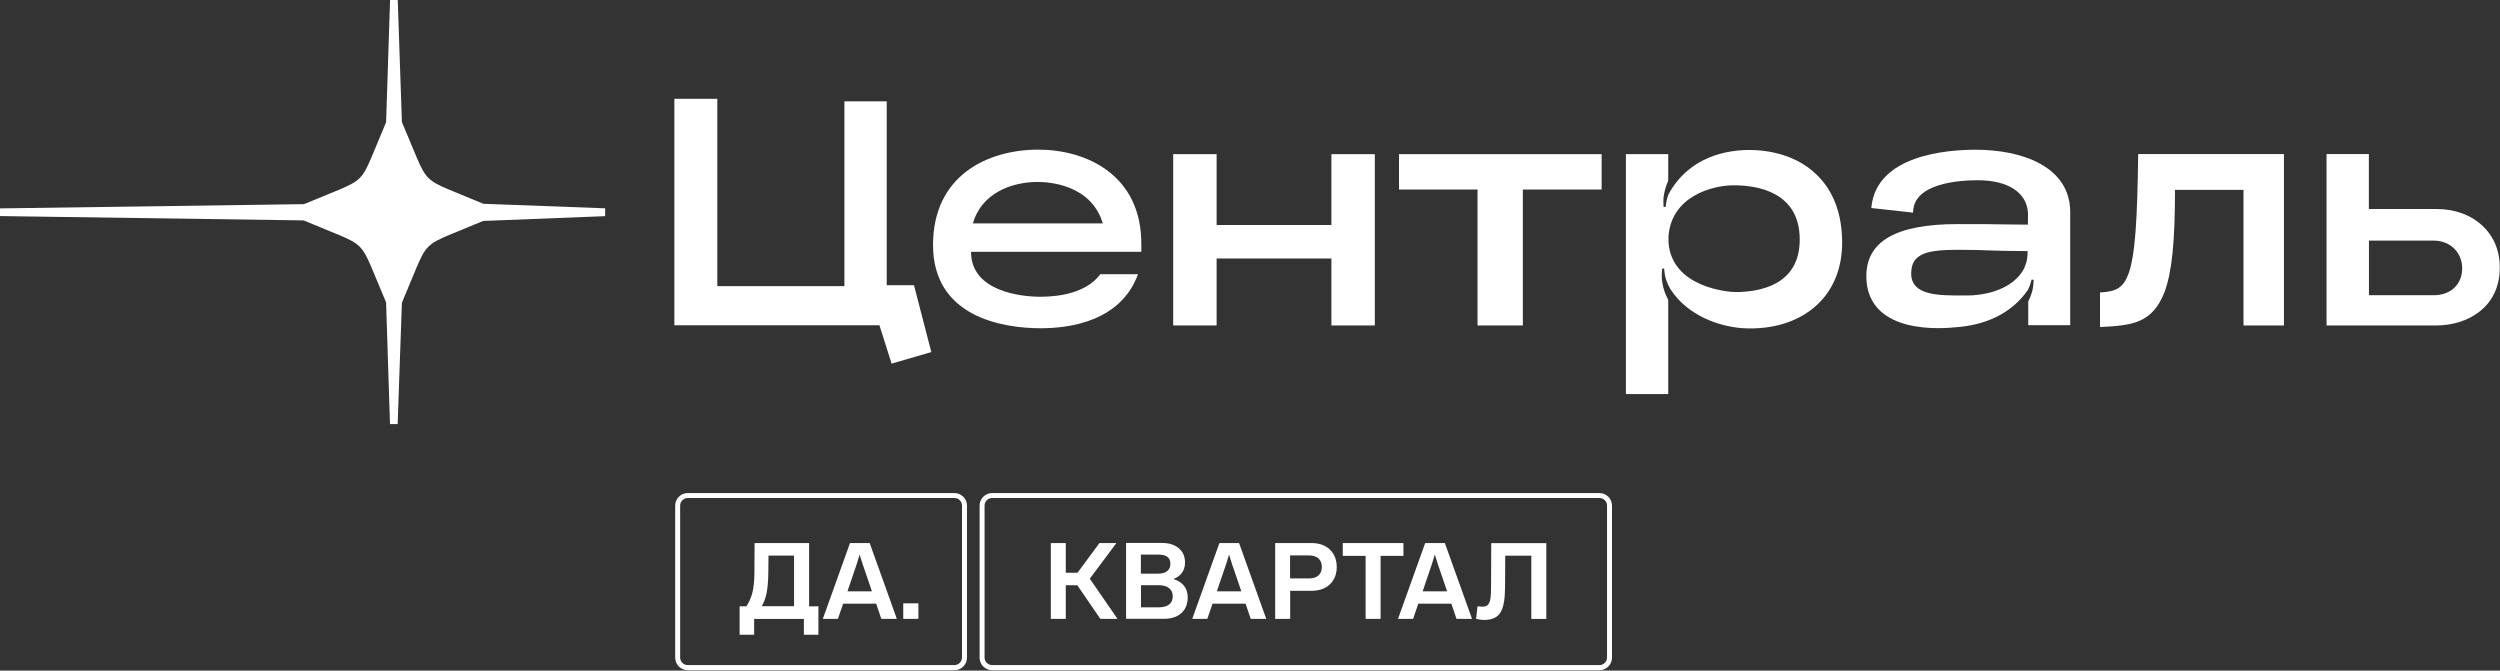
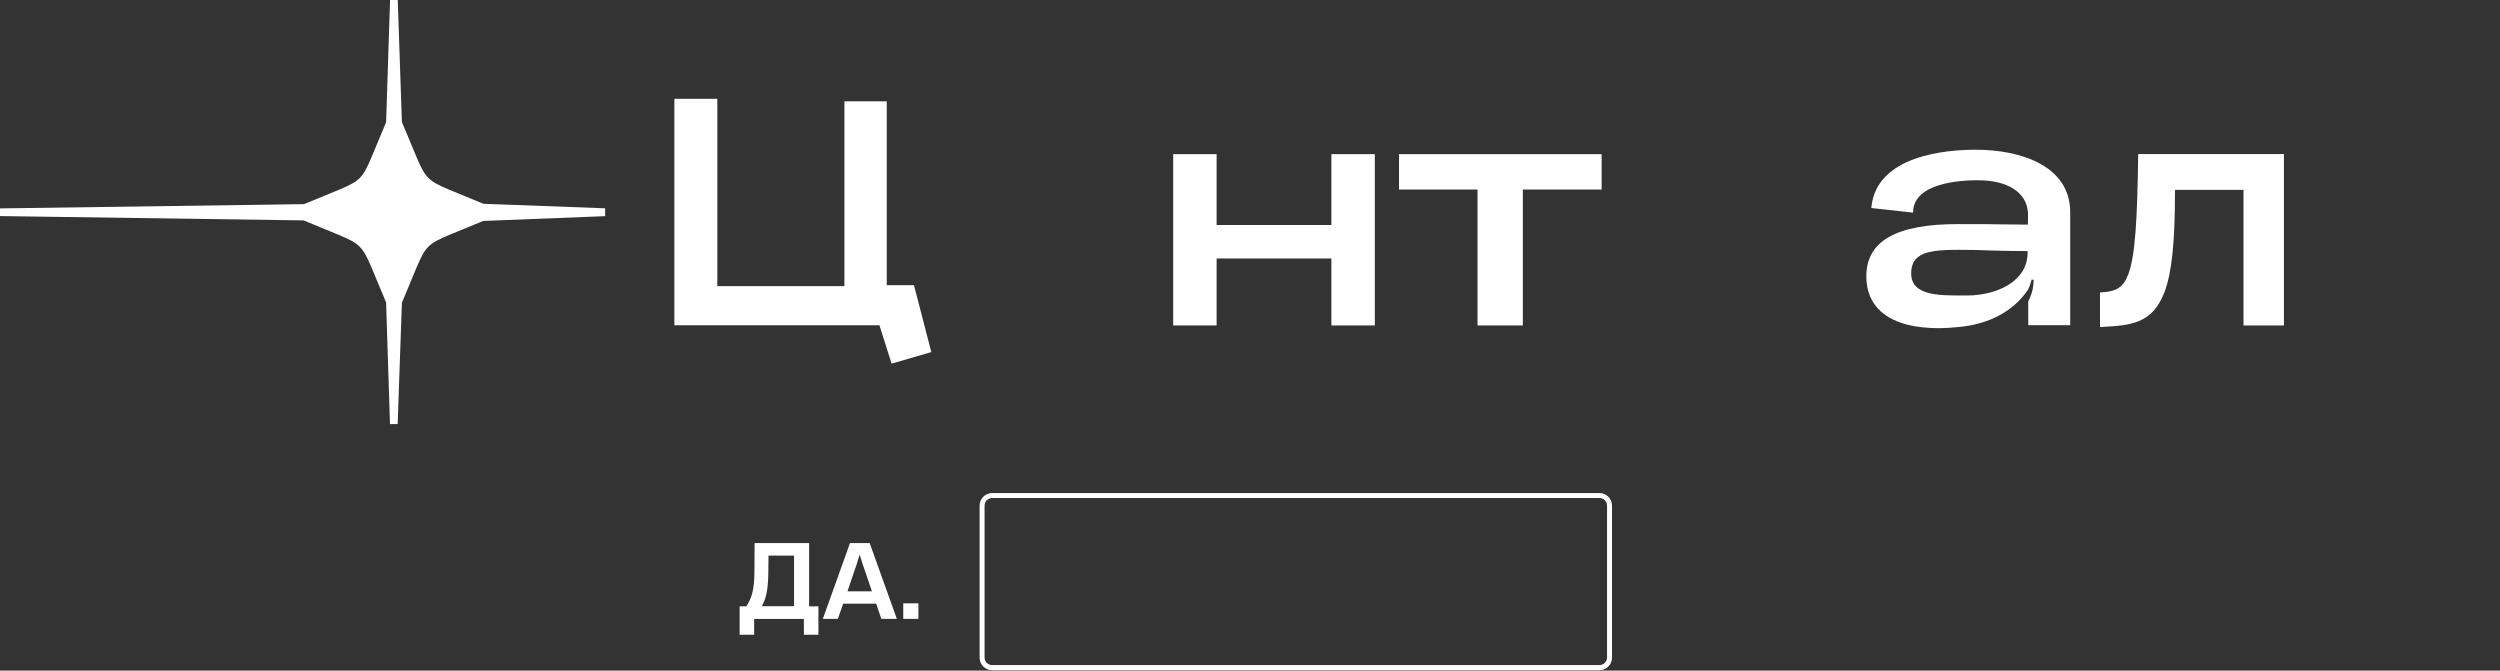
<svg xmlns="http://www.w3.org/2000/svg" width="2770" height="743" viewBox="0 0 2770 743" fill="none">
  <rect x="0" y="0" width="2770" height="743" fill="#333333" stroke="none" />
  <path d="M670.5 230.8L535.6 225.8L497.5 210.1C474.9 200.6 471.4 197.1 461.8 174.7L445.3 135.2L440.7 0H432.2L427.8 135.4L411.4 174.8C401.8 197.3 398.3 200.7 375.7 210.2L336.8 226.2L0 230.9V239.4L336.4 244.2L375.7 260.4C398.3 269.9 401.8 273.4 411.4 295.8L427.8 335.1L432.1 469.9H440.6L445.3 335.5L461.8 295.8C471.4 273.3 474.9 269.9 497.5 260.4L535.4 244.8L670.5 239.5V230.8Z" fill="white" />
-   <path fill-rule="evenodd" clip-rule="evenodd" d="M762 546.3H1057.5C1065.1 546.3 1071.4 552.5 1071.4 560.2V728.7C1071.4 736.3 1065.2 742.6 1057.5 742.6H762C754.4 742.6 748.1 736.4 748.1 728.7V560.2C748.1 552.6 754.4 546.3 762 546.3ZM762 551.8C757.4 551.8 753.6 555.6 753.6 560.1V728.6C753.6 733.2 757.4 736.9 762 736.9H1057.5C1062.1 736.9 1065.9 733.1 1065.9 728.6V560.1C1065.9 555.5 1062.1 551.8 1057.5 551.8H762Z" fill="white" />
  <path fill-rule="evenodd" clip-rule="evenodd" d="M1099.3 546.3H1772.2C1779.8 546.3 1786.1 552.5 1786.1 560.2V728.7C1786.1 736.3 1779.9 742.6 1772.2 742.6H1099.3C1091.7 742.6 1085.4 736.4 1085.4 728.7V560.2C1085.4 552.6 1091.6 546.3 1099.3 546.3ZM1099.3 551.8C1094.7 551.8 1090.9 555.6 1090.9 560.1V728.6C1090.9 733.2 1094.7 736.9 1099.3 736.9H1772.2C1776.8 736.9 1780.6 733.1 1780.6 728.6V560.1C1780.6 555.5 1776.8 551.8 1772.2 551.8H1099.3Z" fill="white" />
-   <path d="M1219.2 685.7H1238.2L1207.5 641.2L1237 601.7H1218.2L1193.9 634.6H1180.9V601.7H1164.3V685.7H1180.9V648.5H1193.7L1219.2 685.7ZM1316 662C1316 651.5 1310.3 644.7 1300 641.5C1308.1 638.8 1313 632.4 1313 623.3C1313 616.4 1310.6 611.1 1305.9 607.3C1301.2 603.5 1295.1 601.6 1287.7 601.6H1247.7V685.6H1290C1305.9 685.7 1316 676.7 1316 662ZM1264.2 614.5H1283.7C1292.5 614.5 1296.8 617.9 1296.8 624.7C1296.8 631.4 1292.1 635.6 1283.5 635.6H1264.1V614.5H1264.2ZM1299.4 660.7C1299.4 668.4 1294.1 672.9 1284 672.9H1264.2V648.4H1284C1293.9 648.4 1299.4 653.2 1299.4 660.7ZM1385.8 685.7H1403L1372.9 601.7H1351.1L1321 685.7H1337.7L1343.5 668.9H1380.1L1385.8 685.7ZM1348.3 655.2L1351.5 645.7L1352.7 642.2C1357.1 629.5 1360.2 620.3 1361.8 614.5C1363.8 621.5 1366.7 629.9 1370.1 639.6L1372.1 645.5L1375.4 655.2H1348.3ZM1481.1 628.2C1481.1 612.3 1470.3 601.7 1453.4 601.7H1412.9V685.7H1429.5V654.6H1453.4C1470.3 654.6 1481.1 644.2 1481.1 628.2ZM1450.4 615.4C1459.3 615.4 1464.6 620 1464.6 628.2C1464.6 636.3 1459.3 640.9 1450.4 640.9H1429.4V615.4H1450.4ZM1555.1 601.7H1487.8V615.9H1513.1V685.7H1529.7V615.9H1555V601.7H1555.1ZM1613.8 685.7H1631L1600.9 601.7H1579.1L1549 685.7H1565.7L1571.5 668.9H1608.1L1613.8 685.7ZM1576.3 655.2L1579.5 645.7L1580.7 642.2C1585.1 629.5 1588.2 620.3 1589.8 614.5C1591.8 621.5 1594.7 629.9 1598.1 639.6L1600.1 645.5L1603.4 655.2H1576.3ZM1635.5 685.7C1638.5 686.4 1641.7 686.9 1645.1 686.9C1663.3 686.4 1667.2 675.2 1667.6 650.7L1667.8 615.7H1696.7V685.8H1713.3V601.8H1652.3L1652.1 648.7C1652 660.9 1651.7 666.2 1649 669.6C1647.7 671.4 1645.7 672.2 1642.8 672.2C1641 672.2 1639.1 672.1 1637.1 671.7L1635.5 685.7Z" fill="white" />
  <path d="M836.1 601.7L835.9 633.9C835.8 644.2 835 652 833.4 657.6C831.9 663 829.7 667.8 827 671.8H819.5V703.3H835.6V685.8H890.7V703.3H906.8V671.8H896.5V601.7H836.1ZM844 671.7C846 668.4 847.8 664 849.1 658.4C850.4 652.8 851.2 644.8 851.3 634.3L851.5 615.6H879.8V671.7H844ZM1017.6 668.5H1000.8V685.7H1017.6V668.5ZM976.5 685.7H993.7L963.6 601.7H941.8L911.7 685.7H928.4L934.2 668.9H970.8L976.5 685.7ZM939 655.2L942.2 645.7L943.4 642.2C947.8 629.5 950.9 620.3 952.5 614.5C954.5 621.5 957.4 629.9 960.8 639.6L962.8 645.5L966.1 655.2H939Z" fill="white" />
  <path d="M982.5 316V112.3H935.6V317H794.8V109.5H747.2V360.4H794.8H974.4L987.9 402.9L1031.9 390.1L1012.7 316H982.5Z" fill="white" />
  <path d="M1475.2 249.3H1348V170.8H1299.9V360.6H1348V286.4H1475.2V360.6H1523.3V170.8H1475.2V249.3Z" fill="white" />
  <path d="M1550.1 210H1637.1V360.6H1687.3V210H1774.6V170.8H1550.1V210Z" fill="white" />
-   <path d="M2700 231.6H2624.7V170.7H2577.8V360.6H2699.6C2733.5 360.6 2769.7 340.8 2769.7 297V296.3C2770.1 258.6 2740.7 231.6 2700 231.6ZM2728.1 297.3C2728.1 315.1 2715.4 327.1 2696.6 327.1H2624.8V266.6H2696.6C2714.7 266.5 2728.1 279.8 2728.1 297.3Z" fill="white" />
  <path d="M2369.1 172.1C2368.1 242.9 2366 282.6 2358.2 303.8C2352.7 318.2 2345.5 323 2327.8 324H2326.8V362.3H2327.8C2363 360.6 2384.9 357.9 2398.3 323.6C2406.5 301.7 2409.9 267.8 2409.9 210.4H2485.8V360.6H2530.6V170.7H2369.1V172.1Z" fill="white" />
  <path d="M2189.1 165.9C2156.3 165.9 2079.3 172.1 2073.5 229.5V230.5L2119.7 235.6V234.6C2120.7 203.1 2170.3 199.7 2191.5 199.7C2224.3 199.7 2245.2 213 2246.9 234.9C2247.2 237.6 2246.9 246.2 2246.9 248.9C2236 248.9 2227.4 248.6 2218.8 248.6C2205.8 248.3 2192.1 248.3 2169.2 248.3C2101.1 248.3 2067.9 267.1 2067.9 306.1C2067.9 322.5 2073.4 335.5 2084 345.1C2100.1 359.5 2125.1 363.6 2148 363.6C2156.2 363.6 2164.4 362.9 2171.6 362.2C2204.8 358.8 2230.6 344.7 2246.7 321.5C2248.7 317.8 2250 313.8 2251.1 309.7L2253.3 310.1C2253.1 314.8 2252.7 319.7 2251.2 324.4C2250.2 327.7 2248.8 330.9 2247.3 334V360.3H2293.8V235.1C2293.8 184.1 2239.7 165.9 2189.1 165.9ZM2235.3 307.6C2221.3 322.3 2197.3 327.4 2179.9 327.4H2175.1C2148.4 327.4 2118 327.7 2117.6 303.5C2117.6 296 2119.3 290.5 2123.4 286.4C2132.3 277.5 2150.4 276.8 2171.3 276.8C2185.7 276.8 2195.2 277.1 2205.2 277.5C2216.1 277.8 2227.4 278.2 2246.6 278.2C2246.9 289.8 2243.2 299.7 2235.3 307.6Z" fill="white" />
-   <path d="M2012.6 193.3C1984.9 166.6 1946.9 165.6 1931.9 166.3C1894.1 168.3 1865.1 185.4 1849.2 214.4C1848.9 215.1 1848.6 215.7 1848.3 216.4C1846.7 220.5 1846 224.9 1845.5 229.3H1843.3C1842.9 224.6 1842.8 219.8 1843.8 215C1844.7 210.2 1846.1 205.4 1848.1 200.9C1848.2 200.7 1848.3 200.5 1848.4 200.3V170.8H1801.5V436.6H1848.4V332.3C1847.4 330.4 1846.5 328.5 1845.7 326.6C1843.7 321.9 1842.4 317 1841.7 312.1C1840.9 307.2 1841.2 302.2 1841.7 297.6L1843.9 297.5C1844.2 301.9 1844.8 306.4 1846.3 310.6C1847.5 314 1849 317.2 1850.8 320.3C1869.6 349.8 1905.3 362.1 1931.9 363.7C1964.7 365.4 1993.8 356.2 2013.7 337.4C2031.8 320.3 2041.1 296.7 2041.1 268.6C2041 236.7 2031.4 211.4 2012.6 193.3ZM1922.9 323.6C1915.7 323.6 1852.4 318.9 1848.7 268.6V261.7C1852.1 217.2 1897.6 205.3 1920.9 205.3C1948.3 205.3 1994.1 213.2 1994.1 265.5C1994.1 316.1 1949.3 323.6 1922.9 323.6Z" fill="white" />
-   <path d="M1219.1 303.9C1203.9 324.2 1174.7 328.8 1152.8 328.8C1132.3 328.8 1075.9 323.4 1075.9 279H1264.6V277.9C1264.6 275.8 1264.6 273.7 1264.6 271.5C1265.3 193.7 1203.5 165.8 1150.4 165.8C1094.2 165.8 1033.8 194.4 1033.8 271.5C1033.8 350.4 1109.3 363.7 1153.2 363.7C1185.6 363.7 1242 355.9 1260.9 303.8H1219.1V303.9ZM1149.8 201.6C1163.6 201.6 1209.2 205.1 1221.9 247.5H1078C1087.6 213.7 1121.2 201.6 1149.8 201.6Z" fill="white" />
</svg>